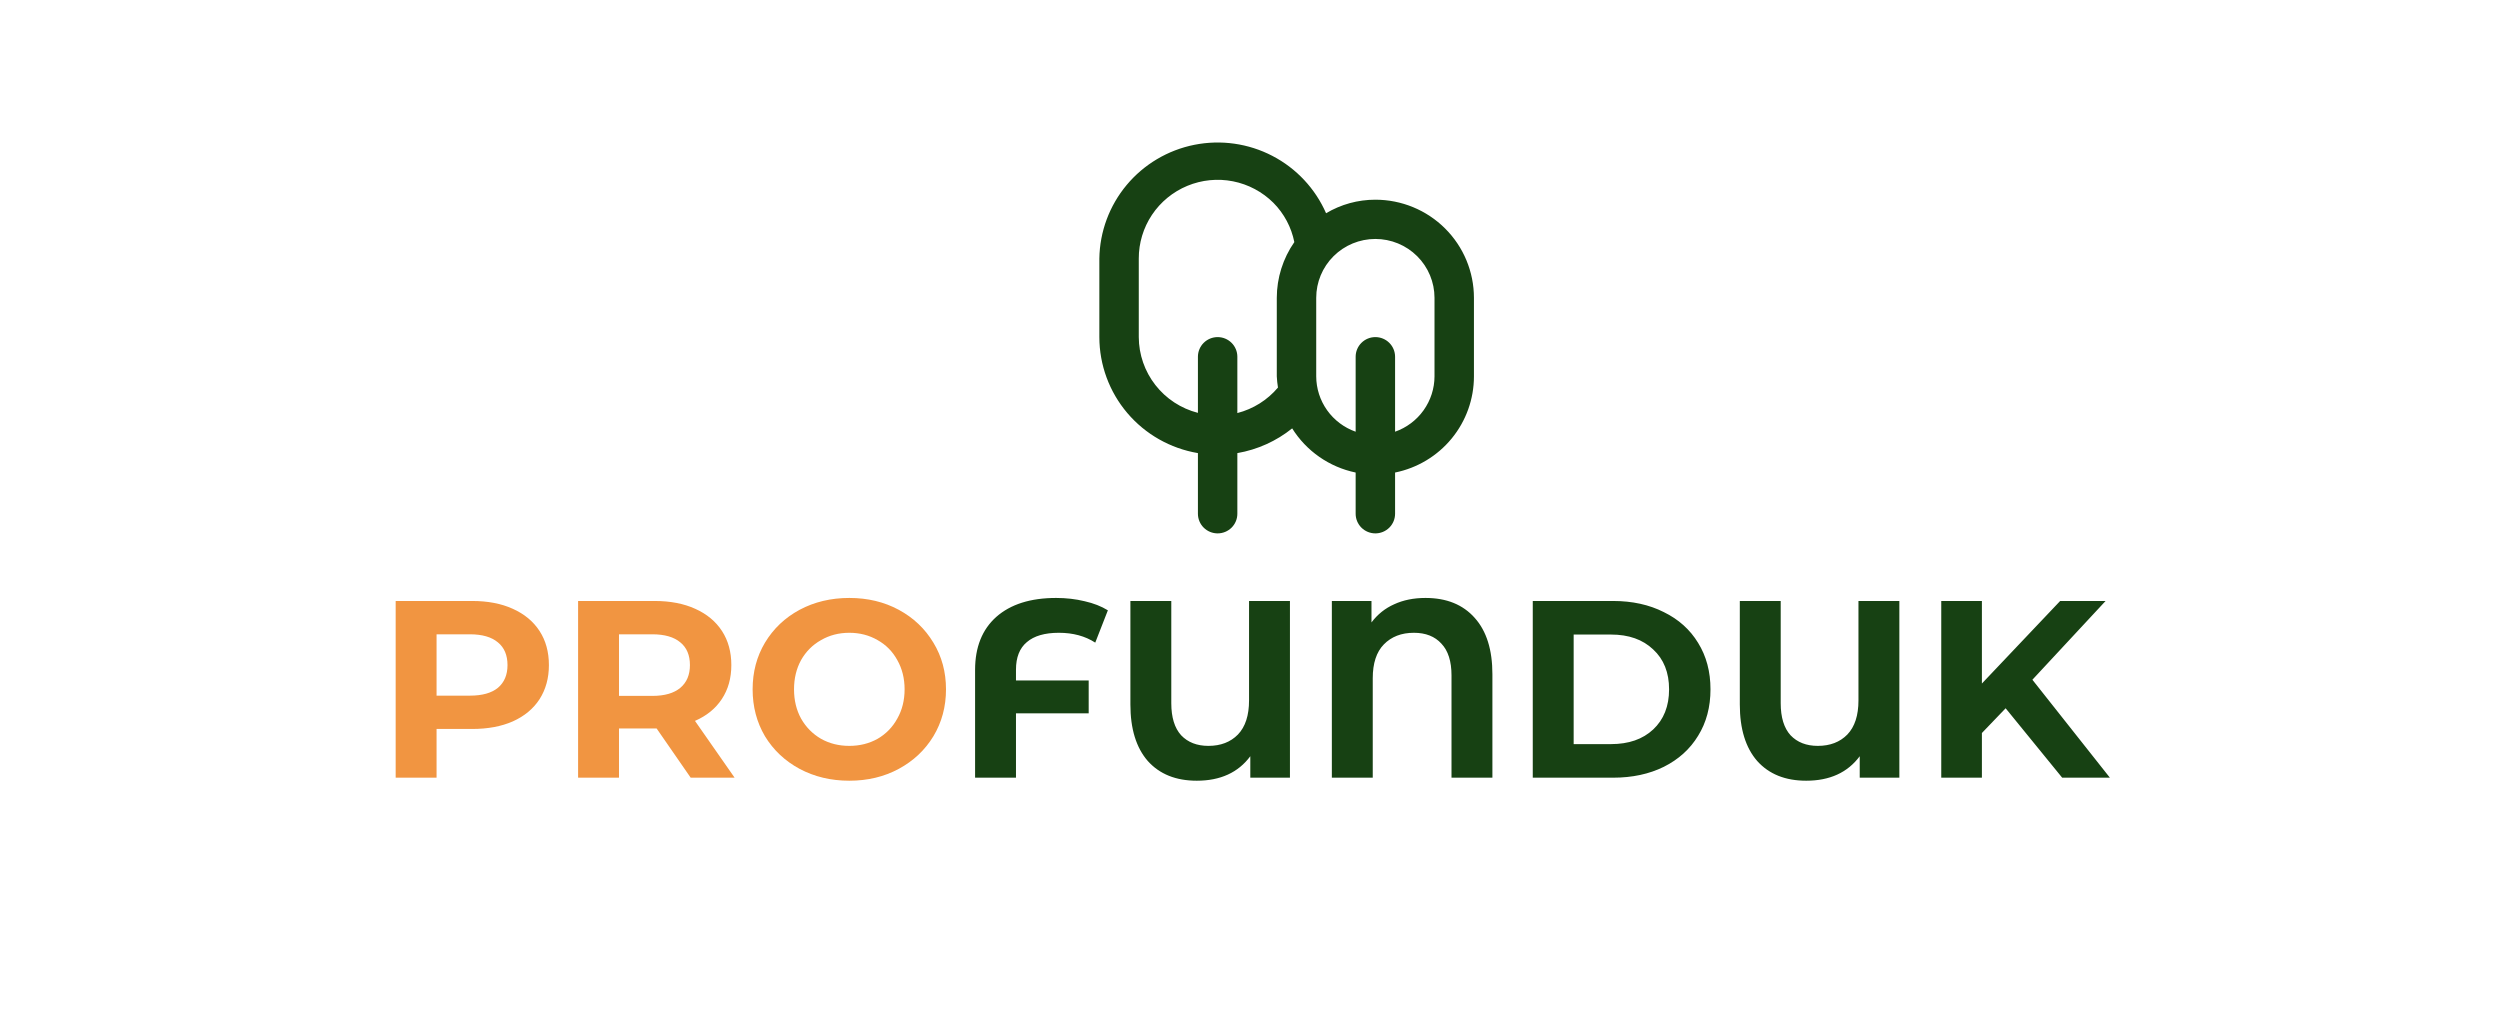
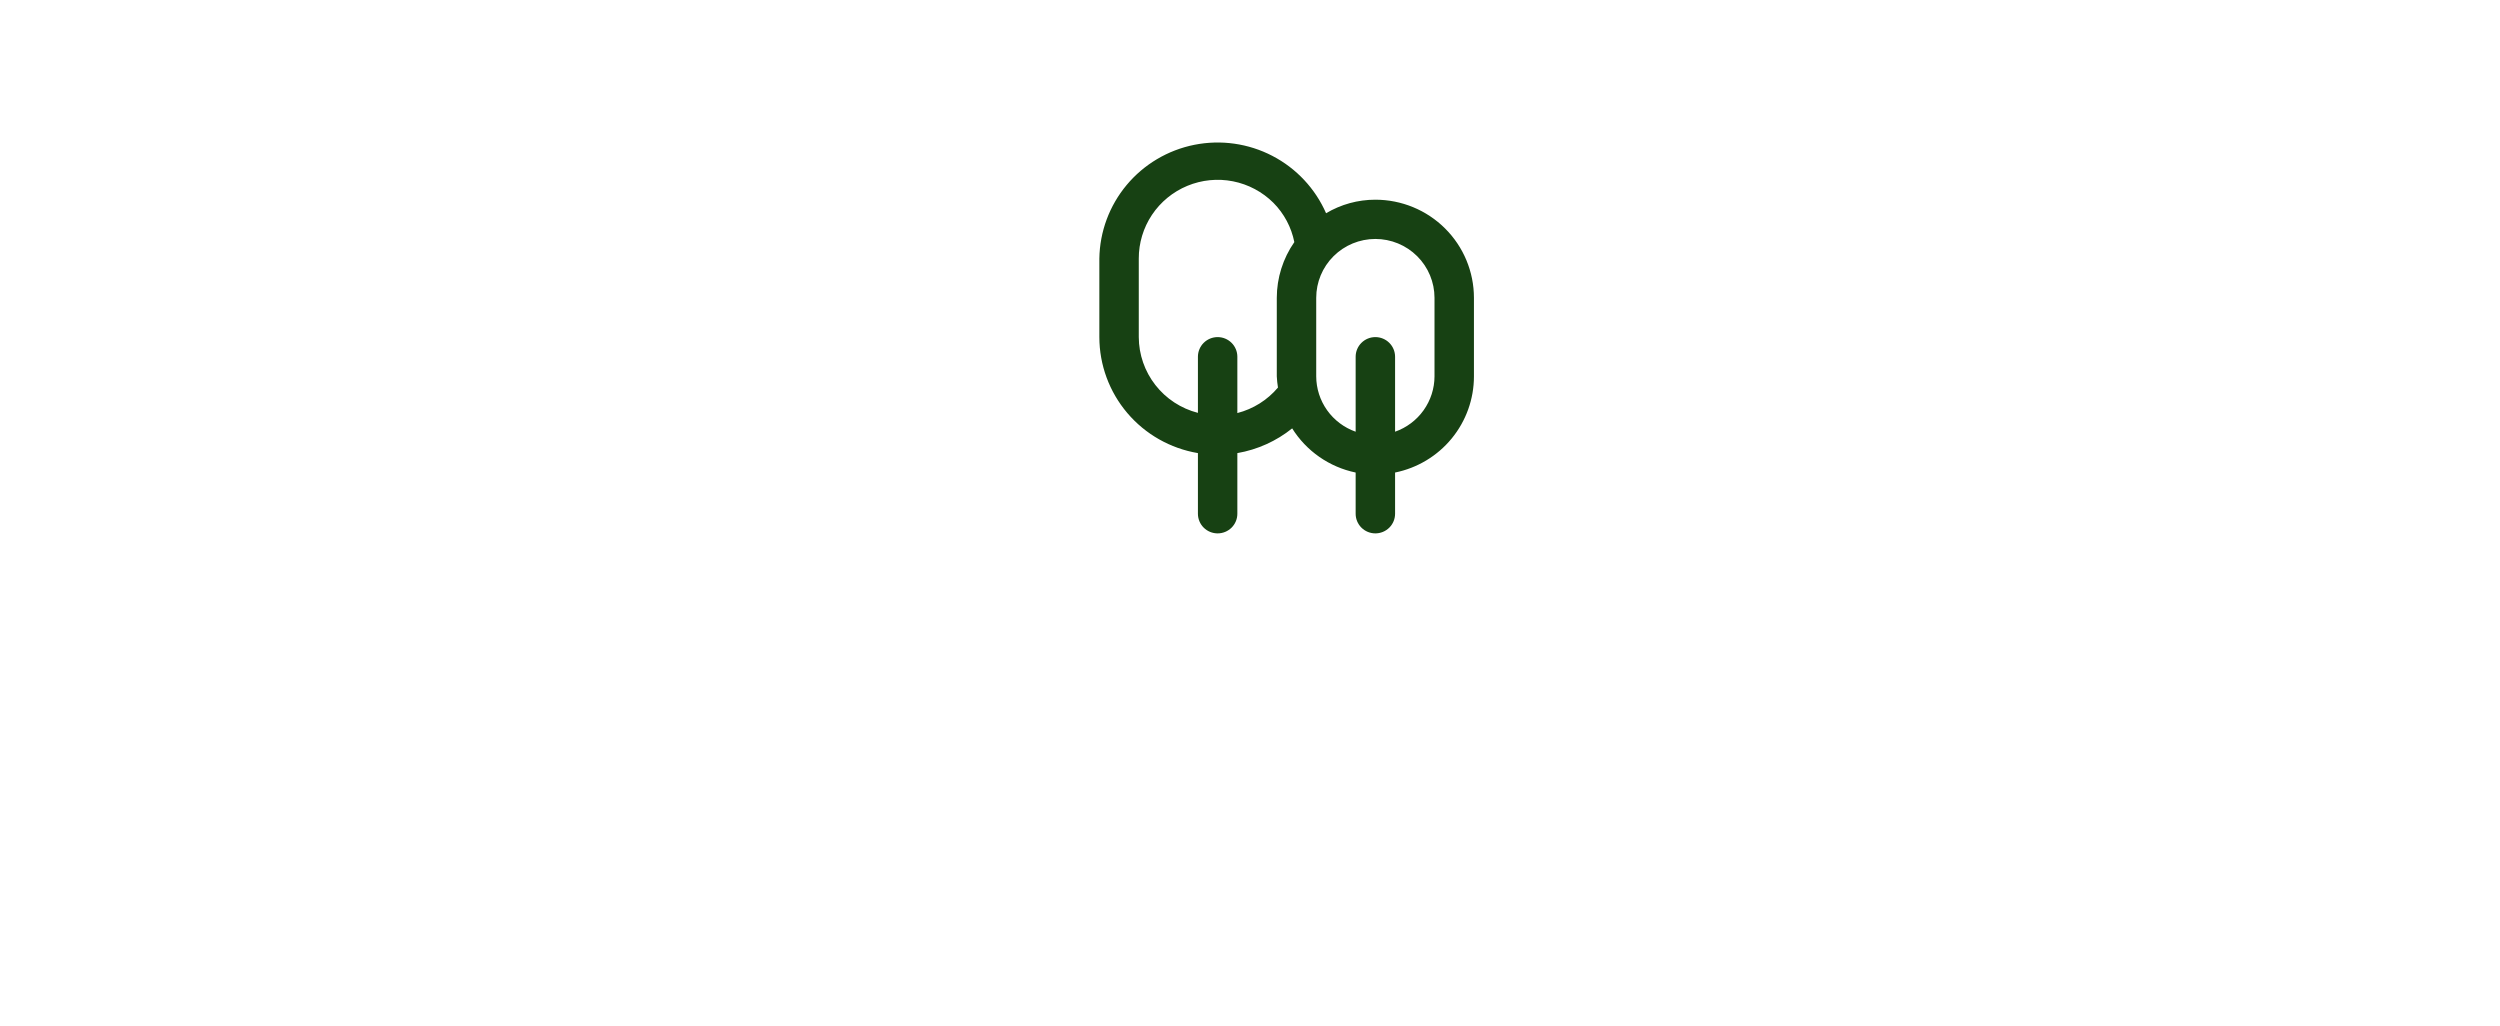
<svg xmlns="http://www.w3.org/2000/svg" width="614" height="252" viewBox="0 0 614 252" fill="none">
-   <path d="M260.065 155.412C256.593 155.412 253.969 156.177 252.191 157.706C250.414 159.194 249.525 161.447 249.525 164.464V167.13H267.381V175.19H249.525V191H239.481V164.526C239.481 158.946 241.217 154.606 244.689 151.506C248.203 148.406 253.101 146.856 259.383 146.856C261.863 146.856 264.199 147.125 266.389 147.662C268.58 148.158 270.481 148.902 272.093 149.894L268.993 157.83C266.513 156.218 263.537 155.412 260.065 155.412ZM316.81 147.6V191H307.076V185.73C304.1 189.739 299.719 191.744 293.932 191.744C288.807 191.744 284.797 190.132 281.904 186.908C279.052 183.643 277.626 179.013 277.626 173.02V147.6H287.67V172.71C287.67 176.182 288.476 178.807 290.088 180.584C291.741 182.32 293.973 183.188 296.784 183.188C299.801 183.188 302.219 182.258 304.038 180.398C305.857 178.497 306.766 175.707 306.766 172.028V147.6H316.81ZM350.104 146.856C355.27 146.856 359.3 148.489 362.194 151.754C365.087 154.978 366.534 159.587 366.534 165.58V191H356.49V165.89C356.49 162.418 355.663 159.814 354.01 158.078C352.398 156.301 350.145 155.412 347.252 155.412C344.193 155.412 341.734 156.363 339.874 158.264C338.055 160.124 337.146 162.893 337.146 166.572V191H327.102V147.6H336.836V152.87C338.324 150.886 340.184 149.398 342.416 148.406C344.648 147.373 347.21 146.856 350.104 146.856ZM376.447 147.6H396.163C400.875 147.6 405.029 148.509 408.625 150.328C412.263 152.105 415.073 154.627 417.057 157.892C419.083 161.157 420.095 164.96 420.095 169.3C420.095 173.64 419.083 177.443 417.057 180.708C415.073 183.973 412.263 186.515 408.625 188.334C405.029 190.111 400.875 191 396.163 191H376.447V147.6ZM395.667 182.754C400.007 182.754 403.459 181.555 406.021 179.158C408.625 176.719 409.927 173.433 409.927 169.3C409.927 165.167 408.625 161.901 406.021 159.504C403.459 157.065 400.007 155.846 395.667 155.846H386.491V182.754H395.667ZM466.482 147.6V191H456.748V185.73C453.772 189.739 449.391 191.744 443.604 191.744C438.479 191.744 434.469 190.132 431.576 186.908C428.724 183.643 427.298 179.013 427.298 173.02V147.6H437.342V172.71C437.342 176.182 438.148 178.807 439.76 180.584C441.413 182.32 443.645 183.188 446.456 183.188C449.473 183.188 451.891 182.258 453.71 180.398C455.529 178.497 456.438 175.707 456.438 172.028V147.6H466.482ZM492.583 173.95L486.755 180.026V191H476.773V147.6H486.755V167.874L505.975 147.6H517.135L499.155 166.944L518.189 191H506.471L492.583 173.95Z" fill="#174113" />
-   <path d="M115.963 147.6C119.807 147.6 123.134 148.241 125.945 149.522C128.797 150.803 130.987 152.622 132.517 154.978C134.046 157.334 134.811 160.124 134.811 163.348C134.811 166.531 134.046 169.321 132.517 171.718C130.987 174.074 128.797 175.893 125.945 177.174C123.134 178.414 119.807 179.034 115.963 179.034H107.221V191H97.177V147.6H115.963ZM115.405 170.85C118.422 170.85 120.716 170.209 122.287 168.928C123.857 167.605 124.643 165.745 124.643 163.348C124.643 160.909 123.857 159.049 122.287 157.768C120.716 156.445 118.422 155.784 115.405 155.784H107.221V170.85H115.405ZM169.633 191L161.263 178.91H160.767H152.025V191H141.981V147.6H160.767C164.611 147.6 167.939 148.241 170.749 149.522C173.601 150.803 175.792 152.622 177.321 154.978C178.851 157.334 179.615 160.124 179.615 163.348C179.615 166.572 178.83 169.362 177.259 171.718C175.73 174.033 173.539 175.81 170.687 177.05L180.421 191H169.633ZM169.447 163.348C169.447 160.909 168.662 159.049 167.091 157.768C165.521 156.445 163.227 155.784 160.209 155.784H152.025V170.912H160.209C163.227 170.912 165.521 170.251 167.091 168.928C168.662 167.605 169.447 165.745 169.447 163.348ZM208.591 191.744C204.086 191.744 200.015 190.773 196.377 188.83C192.781 186.887 189.95 184.221 187.883 180.832C185.858 177.401 184.845 173.557 184.845 169.3C184.845 165.043 185.858 161.219 187.883 157.83C189.95 154.399 192.781 151.713 196.377 149.77C200.015 147.827 204.086 146.856 208.591 146.856C213.097 146.856 217.147 147.827 220.743 149.77C224.339 151.713 227.171 154.399 229.237 157.83C231.304 161.219 232.337 165.043 232.337 169.3C232.337 173.557 231.304 177.401 229.237 180.832C227.171 184.221 224.339 186.887 220.743 188.83C217.147 190.773 213.097 191.744 208.591 191.744ZM208.591 183.188C211.154 183.188 213.469 182.609 215.535 181.452C217.602 180.253 219.214 178.6 220.371 176.492C221.57 174.384 222.169 171.987 222.169 169.3C222.169 166.613 221.57 164.216 220.371 162.108C219.214 160 217.602 158.367 215.535 157.21C213.469 156.011 211.154 155.412 208.591 155.412C206.029 155.412 203.714 156.011 201.647 157.21C199.581 158.367 197.948 160 196.749 162.108C195.592 164.216 195.013 166.613 195.013 169.3C195.013 171.987 195.592 174.384 196.749 176.492C197.948 178.6 199.581 180.253 201.647 181.452C203.714 182.609 206.029 183.188 208.591 183.188Z" fill="#F19541" />
  <path d="M337.789 49.046C333.526 49.042 329.342 50.192 325.684 52.372C323.032 46.312 318.374 41.338 312.487 38.28C306.6 35.222 299.838 34.264 293.328 35.567C286.818 36.869 280.952 40.352 276.707 45.435C272.463 50.52 270.096 56.898 270 63.508V82.791C270.007 89.622 272.441 96.23 276.873 101.445C281.304 106.66 287.446 110.144 294.21 111.283V126.179C294.21 127.458 294.72 128.684 295.628 129.589C296.537 130.492 297.768 131 299.052 131C300.336 131 301.568 130.492 302.476 129.589C303.384 128.684 303.894 127.458 303.894 126.179V111.283C308.827 110.431 313.46 108.34 317.356 105.209C319.084 107.971 321.357 110.356 324.037 112.22C326.716 114.084 329.747 115.389 332.947 116.055V126.179C332.947 127.458 333.458 128.684 334.365 129.589C335.273 130.492 336.505 131 337.789 131C339.073 131 340.305 130.492 341.213 129.589C342.121 128.684 342.631 127.458 342.631 126.179V116.055C348.1 114.944 353.015 111.986 356.544 107.682C360.074 103.376 362.001 97.99 362 92.433V73.15C362 66.757 359.449 60.626 354.908 56.106C350.369 51.585 344.211 49.046 337.789 49.046ZM313.579 73.15V92.433C313.625 93.354 313.722 94.271 313.869 95.181C311.28 98.252 307.793 100.442 303.894 101.448V87.612C303.894 86.334 303.384 85.108 302.476 84.203C301.568 83.3 300.337 82.791 299.052 82.791C297.768 82.791 296.536 83.3 295.628 84.203C294.721 85.108 294.21 86.334 294.21 87.612V101.4C290.063 100.334 286.388 97.929 283.76 94.562C281.131 91.195 279.698 87.056 279.684 82.791V63.508C279.671 59.688 280.799 55.95 282.923 52.769C285.047 49.587 288.073 47.106 291.616 45.639C295.159 44.173 299.06 43.787 302.823 44.53C306.587 45.274 310.044 47.114 312.756 49.817C315.377 52.462 317.161 55.814 317.888 59.459C315.089 63.481 313.586 68.256 313.579 73.15ZM352.315 92.433C352.307 95.417 351.372 98.325 349.638 100.759C347.904 103.193 345.457 105.033 342.631 106.028V87.612C342.631 86.334 342.121 85.108 341.213 84.204C340.305 83.3 339.073 82.791 337.789 82.791C336.505 82.791 335.273 83.3 334.365 84.204C333.458 85.108 332.947 86.334 332.947 87.612V106.028C330.122 105.033 327.674 103.193 325.94 100.759C324.207 98.325 323.271 95.417 323.263 92.433V73.15C323.263 69.314 324.793 65.635 327.518 62.923C330.242 60.211 333.937 58.687 337.789 58.687C341.642 58.687 345.337 60.211 348.061 62.923C350.785 65.635 352.315 69.314 352.315 73.15V92.433Z" fill="#174113" />
</svg>